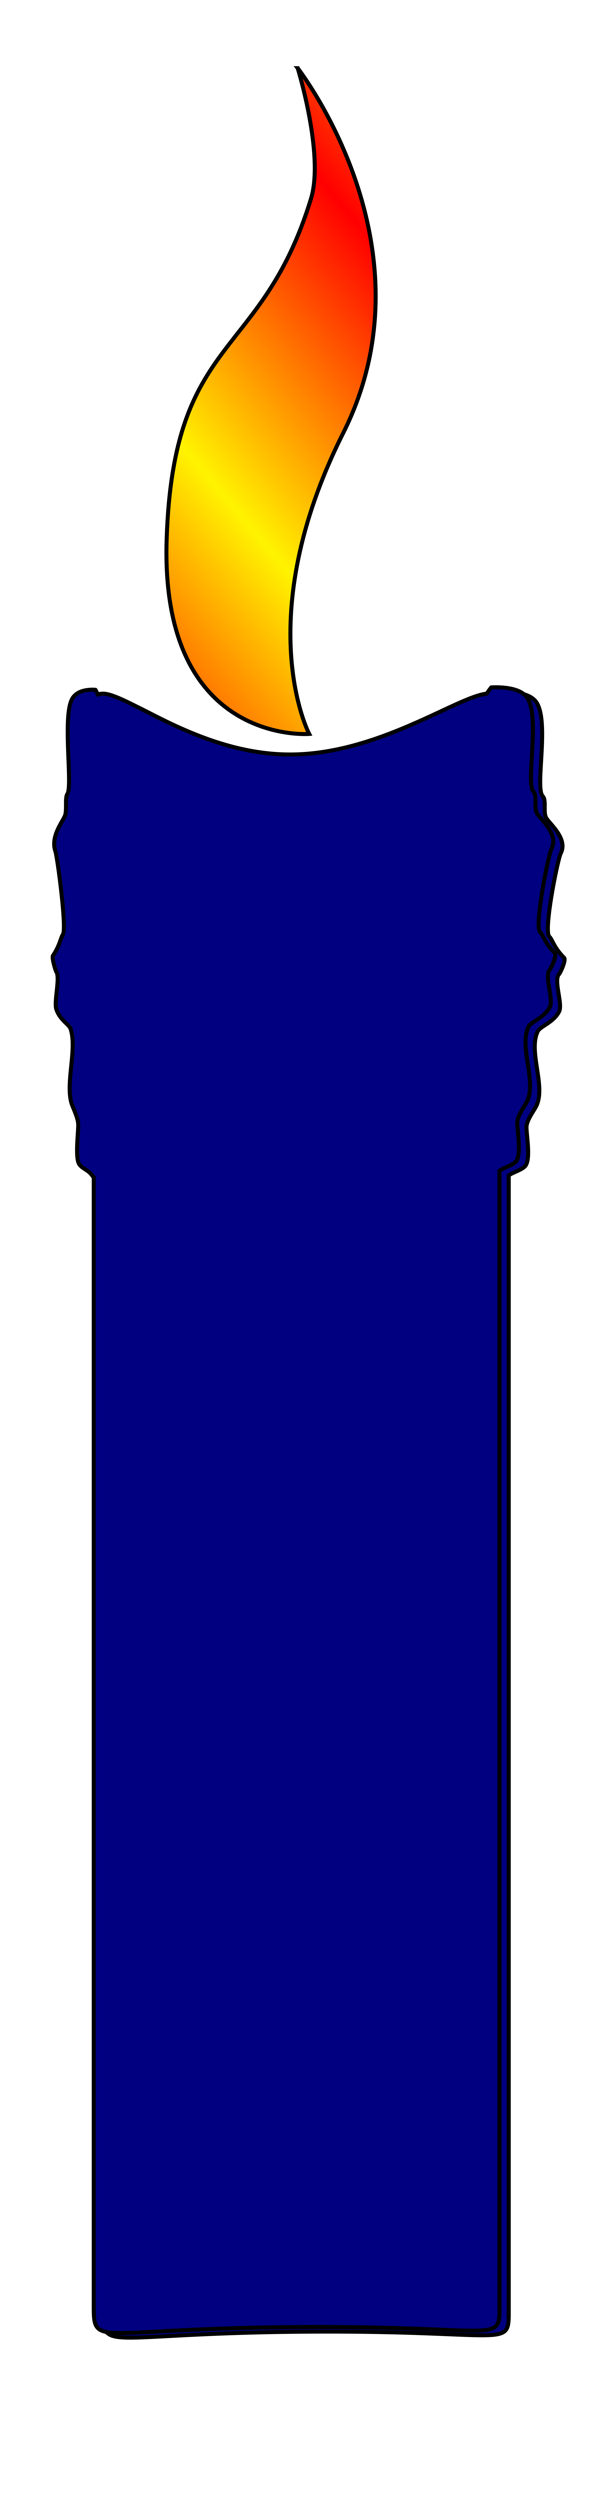
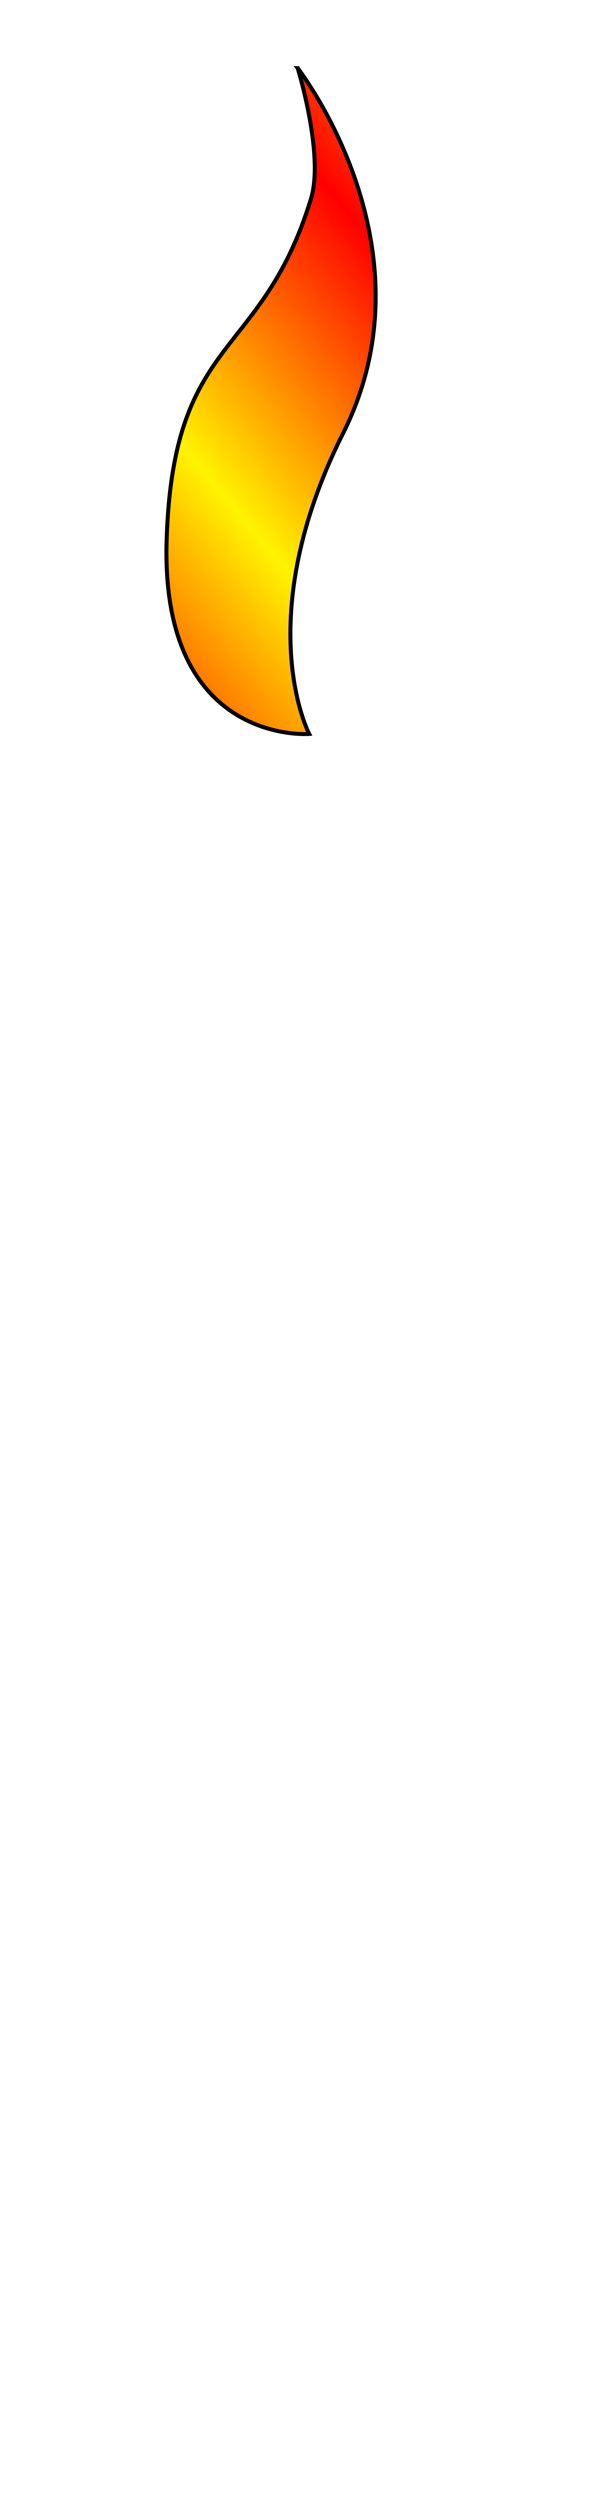
<svg xmlns="http://www.w3.org/2000/svg" viewBox="0 0 151.86 624.25">
  <defs>
    <filter id="c" color-interpolation-filters="sRGB">
      <feGaussianBlur result="result0" stdDeviation="6" in="SourceGraphic" />
      <feDiffuseLighting lighting-color="#fff" surfaceScale="4" result="result5">
        <feDistantLight elevation="45" azimuth="235" />
      </feDiffuseLighting>
      <feComposite in2="SourceGraphic" k1="1.4" result="fbSourceGraphic" in="result5" operator="arithmetic" />
      <feGaussianBlur in="fbSourceGraphic" stdDeviation="6" result="result0" />
      <feSpecularLighting lighting-color="#fff" surfaceScale="4" result="result1" specularExponent="25" in="result0">
        <feDistantLight elevation="45" azimuth="235" />
      </feSpecularLighting>
      <feComposite in2="result1" k3="1" k2="1" result="result4" in="fbSourceGraphic" operator="arithmetic" />
      <feComposite operator="in" in="result4" in2="SourceGraphic" result="result2" />
    </filter>
    <filter id="a" color-interpolation-filters="sRGB">
      <feGaussianBlur result="result0" stdDeviation="6" in="SourceGraphic" />
      <feDiffuseLighting lighting-color="#fff" surfaceScale="4" result="result5">
        <feDistantLight elevation="45" azimuth="235" />
      </feDiffuseLighting>
      <feComposite in2="SourceGraphic" k1="1.4" result="fbSourceGraphic" in="result5" operator="arithmetic" />
      <feGaussianBlur in="fbSourceGraphic" stdDeviation="6" result="result0" />
      <feSpecularLighting lighting-color="#fff" surfaceScale="4" result="result1" specularExponent="25" in="result0">
        <feDistantLight elevation="45" azimuth="235" />
      </feSpecularLighting>
      <feComposite in2="result1" k3="1" k2="1" result="result4" in="fbSourceGraphic" operator="arithmetic" />
      <feComposite operator="in" in="result4" in2="SourceGraphic" result="result2" />
    </filter>
    <linearGradient id="b" y2="194.76" spreadMethod="reflect" gradientUnits="userSpaceOnUse" x2="389.26" gradientTransform="translate(369.96 52.072)" y1="149.84" x1="442.23">
      <stop offset="0" stop-color="#fff300" />
      <stop offset="1" stop-color="red" />
    </linearGradient>
  </defs>
  <g stroke="#000">
    <path d="M444.32 69.098s34.788 44.467 11.356 91.121-8.489 75.124-8.489 75.124-37.266 2.942-35.603-48.567c1.663-51.509 23.655-44.487 36.057-85.114 3.34-10.94-3.32-32.564-3.32-32.564z" filter="url(#a)" fill="url(#b)" transform="translate(-369.96 -52.072)" />
    <g stroke-linejoin="round" fill="navy">
-       <path d="M126.16 172.768c-.395-.003-.775.021-1.156.031a20.609 20.609 0 00-1.125 1.563c-7.445.738-27.096 15.188-49.125 15.188-24.355 0-43.361-17.634-47.97-14.906a21.837 21.837 0 00-.624-1.25c-.255-.01-.486-.035-.75-.032-1.847.021-3.853.438-4.938 2.063-2.721 4.076.064 21.892-1.343 24-.634.948-.08 3.864-.563 5.312-.496 1.487-3.693 5.178-2.437 8.938.546 1.637 2.877 19.327 1.906 20.781-.555.83-.79 2.766-2.47 5.281-.404.607.64 3.834.813 4.094.987 1.478-.634 7.444 0 9.344.903 2.704 3.171 3.733 3.563 4.906 1.671 5.007-1.377 13.752.281 18.719.42 1.26 1.625 3.57 1.625 5.281 0 2.176-.794 8.218.25 9.781.762 1.141 2.332 1.47 3.25 2.844.12.18.246.312.375.406v281.31c0 11.337-.214 6.185 50.656 5.813 51.694-.378 50.688 4.71 50.688-5.813v-282.94c1.36-.867 3.096-1.283 4.031-2.218 1.564-1.564.407-7.605.407-9.782 0-1.711 1.807-4.02 2.437-5.28 2.484-4.968-2.097-13.713.406-18.72.587-1.173 3.96-2.202 5.313-4.906.95-1.9-1.478-7.866 0-9.344.26-.26 1.825-3.487 1.219-4.094-2.515-2.515-2.857-4.45-3.688-5.28-1.454-1.455 2.056-19.145 2.875-20.782 1.88-3.76-2.944-7.451-3.687-8.937-.724-1.449.135-4.365-.813-5.313-2.108-2.108 2.045-19.924-2.031-24-1.625-1.625-4.61-2.041-7.375-2.062z" />
-       <path d="M493.81 223.69c-.395-.003-.775.021-1.156.031a20.609 20.609 0 00-1.125 1.563c-7.445.738-27.096 15.188-49.125 15.188-24.355 0-43.361-17.634-47.97-14.906a21.837 21.837 0 00-.624-1.25c-.255-.01-.486-.035-.75-.032-1.847.021-3.853.438-4.938 2.063-2.721 4.076.064 21.892-1.344 24-.633.948-.079 3.864-.562 5.312-.496 1.487-3.693 5.178-2.438 8.938.547 1.637 2.878 19.327 1.907 20.781-.555.83-.79 2.766-2.47 5.281-.404.607.64 3.834.813 4.094.987 1.478-.634 7.444 0 9.344.903 2.704 3.171 3.733 3.563 4.906 1.671 5.007-1.377 13.752.281 18.719.42 1.26 1.625 3.57 1.625 5.281 0 2.176-.794 8.218.25 9.781.762 1.141 2.332 1.47 3.25 2.844.12.18.246.312.375.406v281.31c0 11.337-.214 6.185 50.656 5.813 51.694-.378 50.688 4.71 50.688-5.813v-282.94c1.36-.867 3.096-1.283 4.031-2.218 1.564-1.564.407-7.605.407-9.782 0-1.711 1.807-4.02 2.437-5.28 2.484-4.968-2.097-13.713.406-18.72.587-1.173 3.96-2.202 5.313-4.906.95-1.9-1.478-7.866 0-9.344.26-.26 1.825-3.487 1.219-4.094-2.515-2.515-2.857-4.45-3.688-5.28-1.454-1.455 2.056-19.145 2.875-20.782 1.88-3.76-2.944-7.451-3.687-8.937-.724-1.449.135-4.365-.813-5.313-2.108-2.108 2.045-19.924-2.031-24-1.625-1.625-4.61-2.041-7.375-2.062z" filter="url(#c)" transform="translate(-369.96 -52.072)" />
-     </g>
+       </g>
  </g>
</svg>